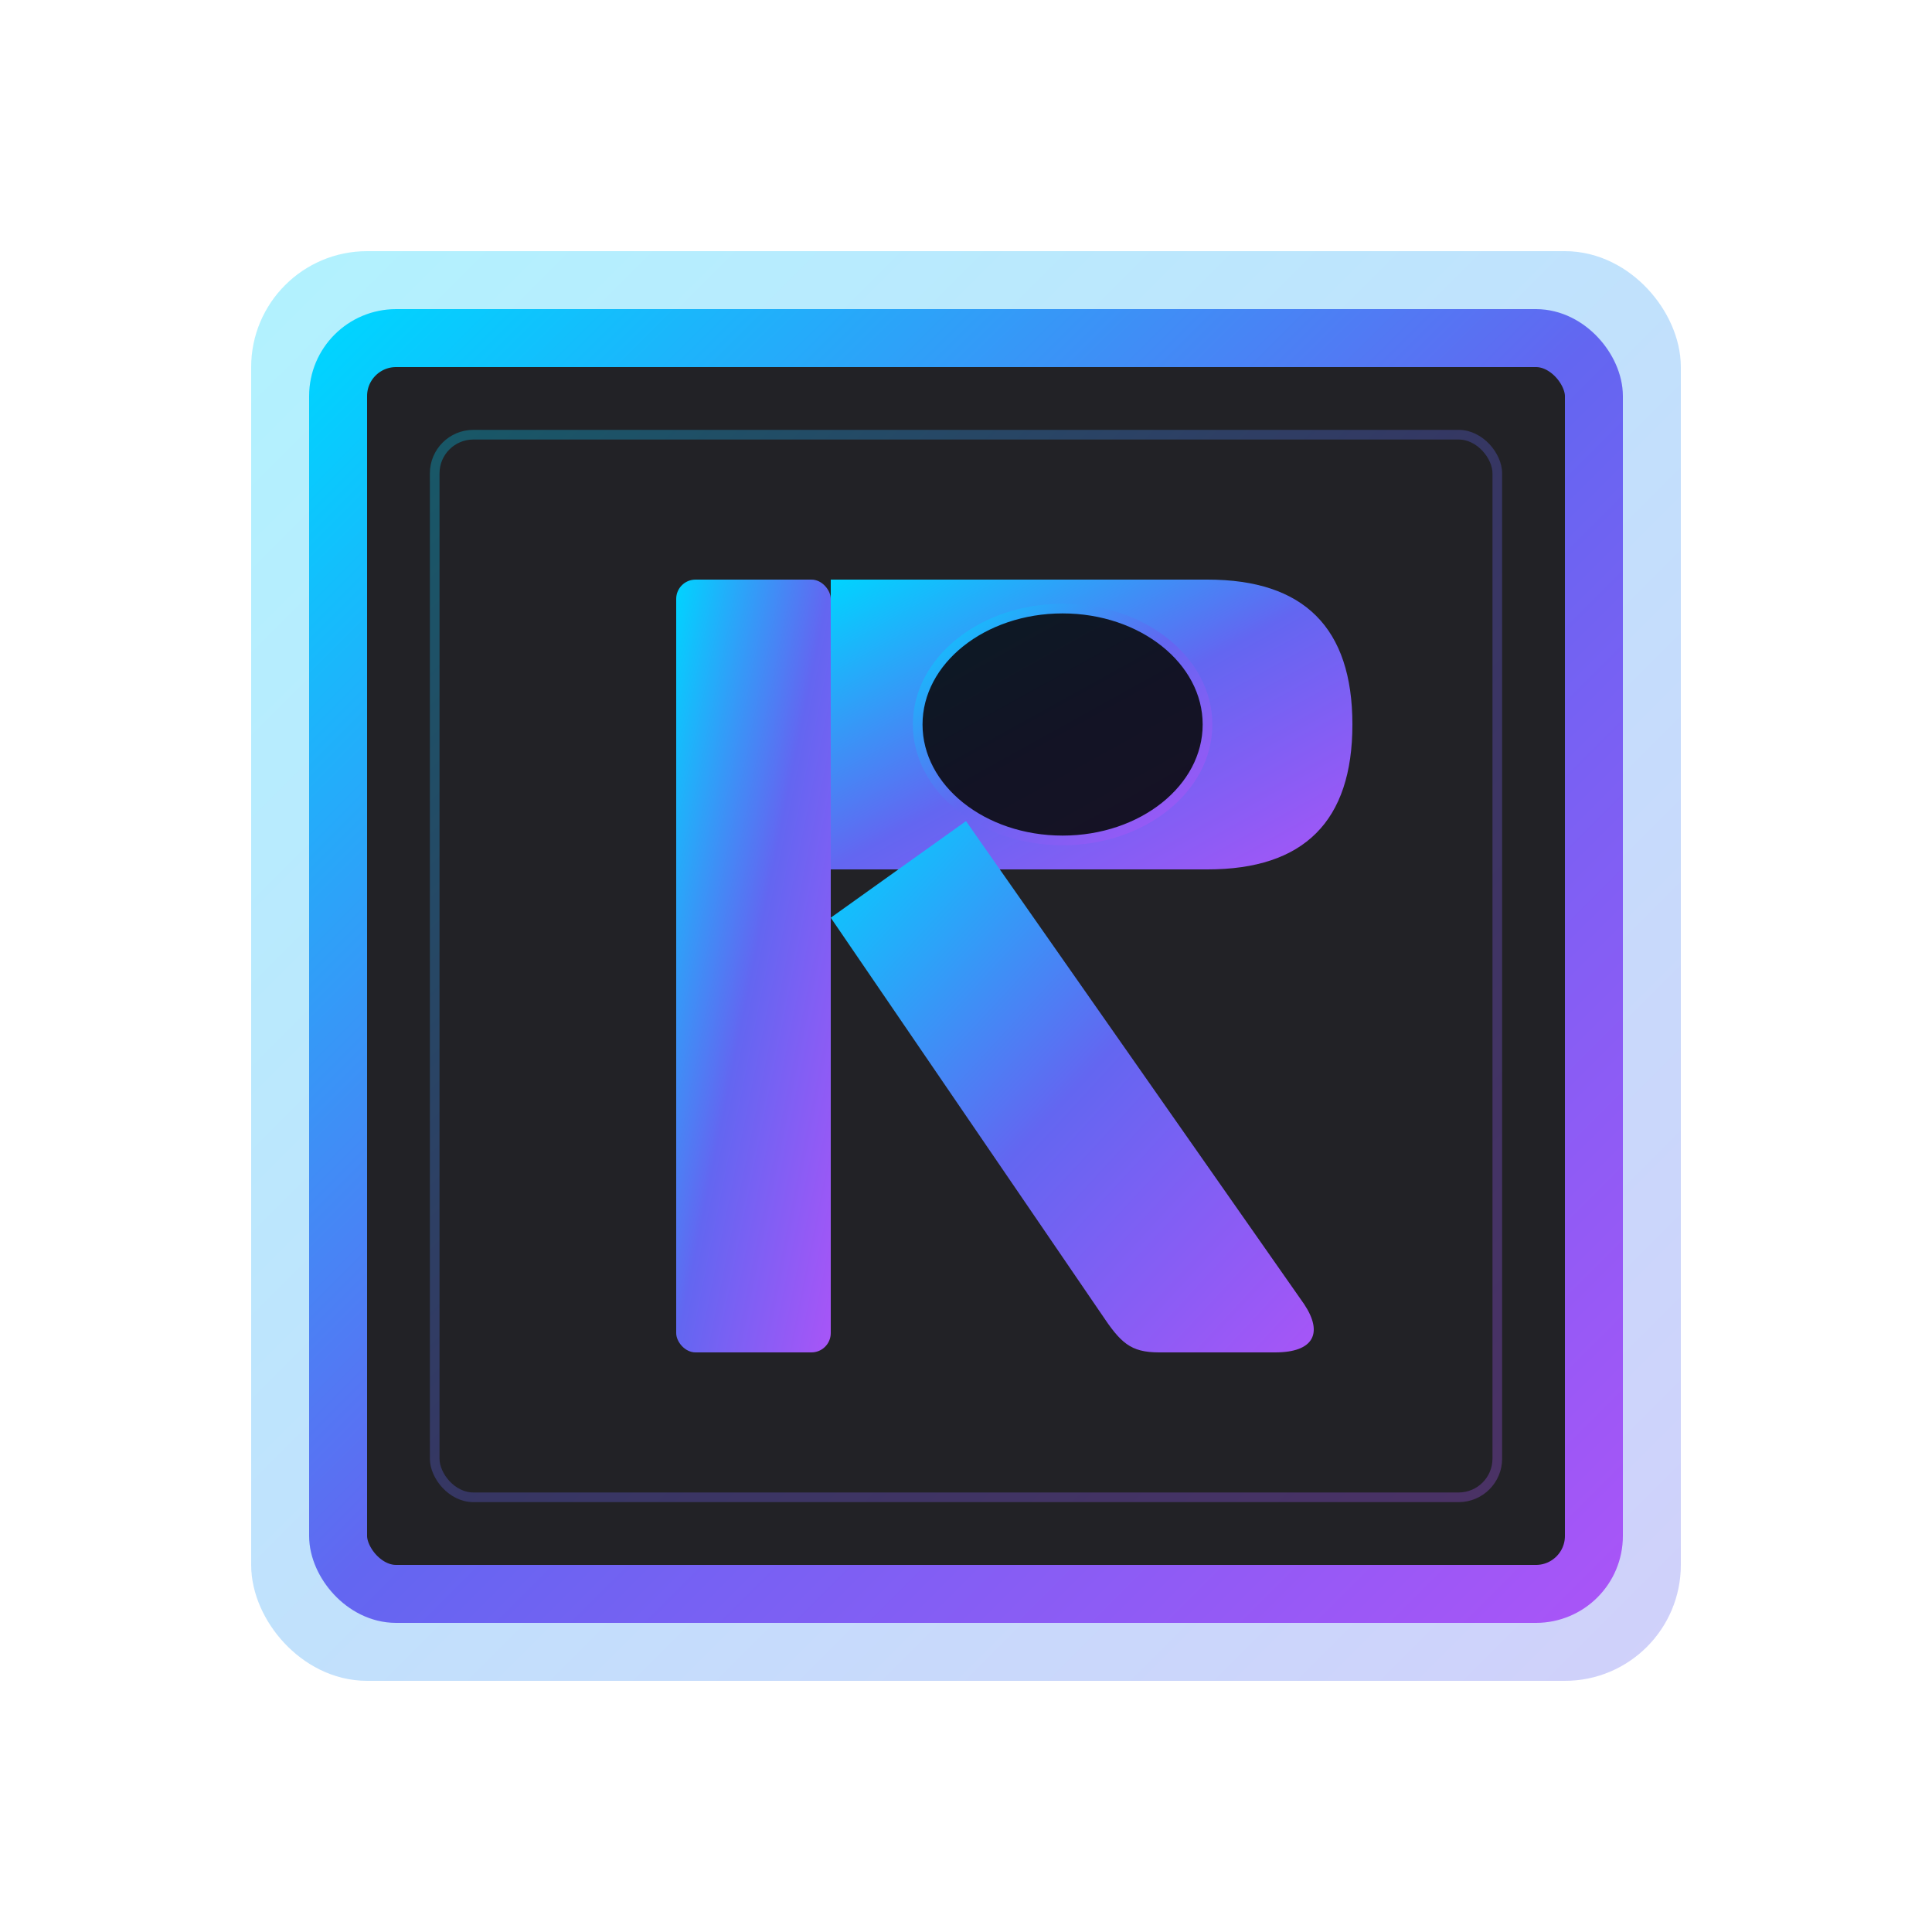
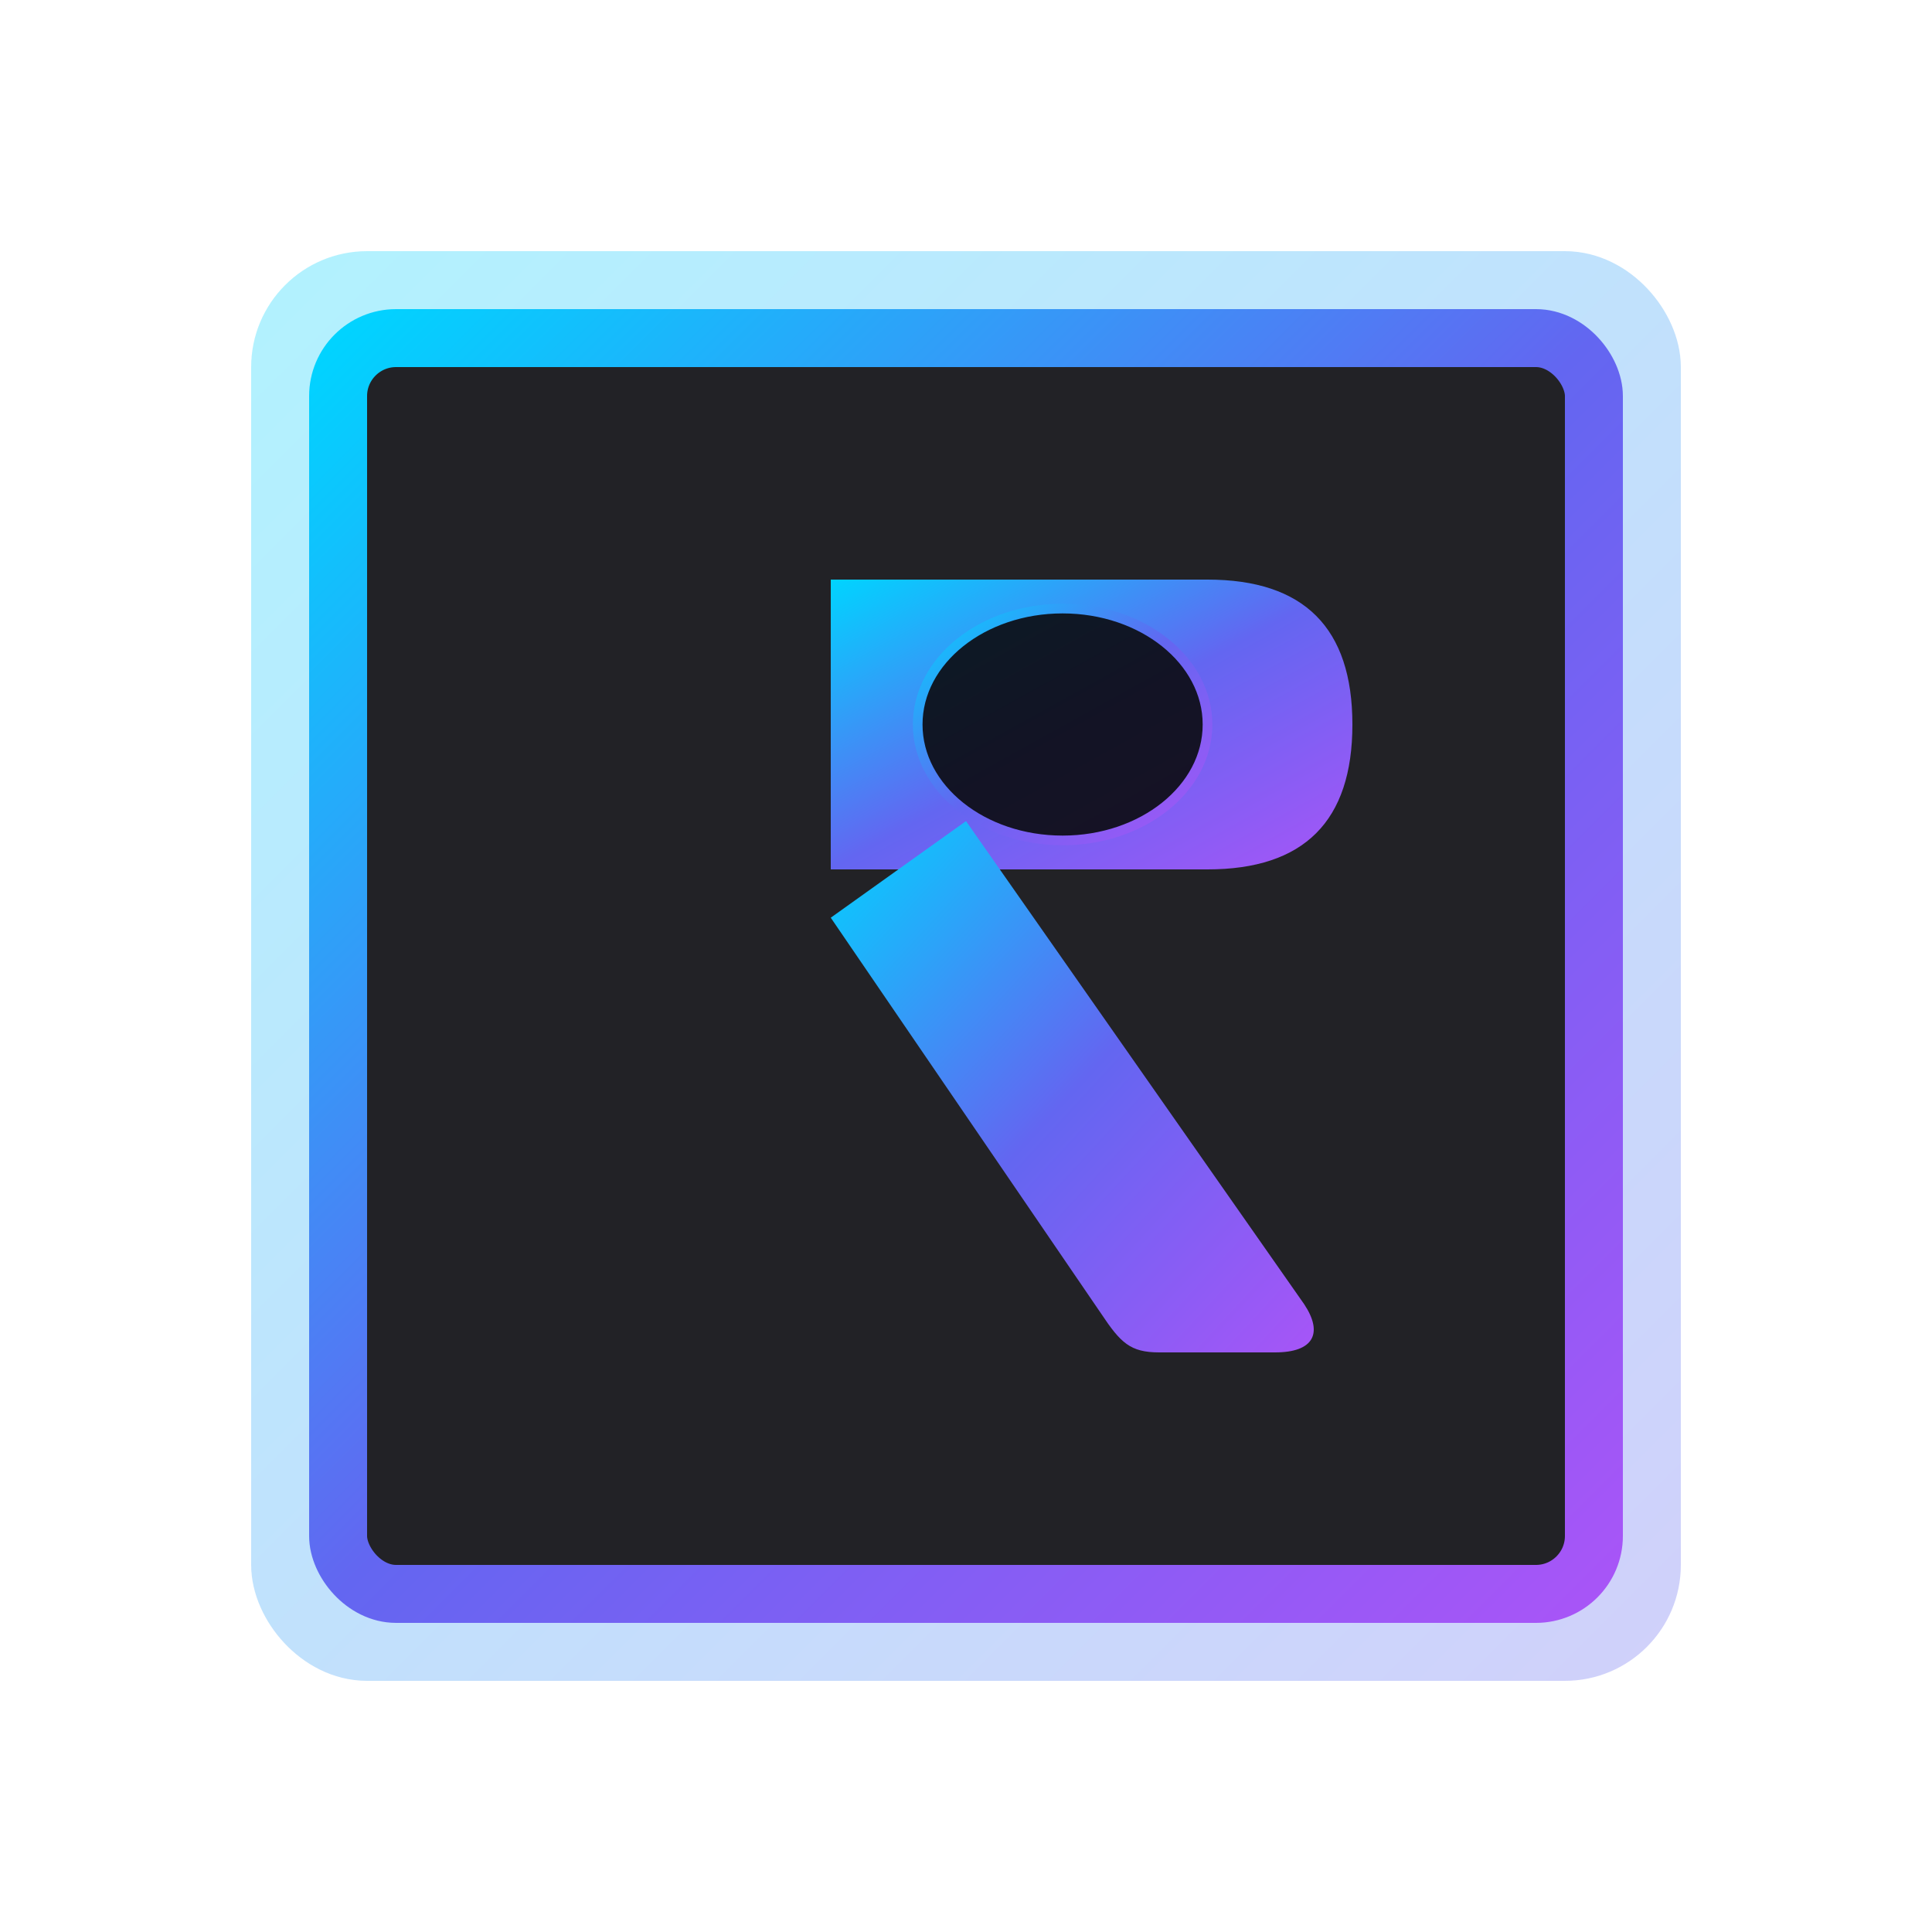
<svg xmlns="http://www.w3.org/2000/svg" width="200" height="200" viewBox="0 0 200 200" fill="none">
  <defs>
    <linearGradient id="boxGradient" x1="0%" y1="0%" x2="100%" y2="100%">
      <stop offset="0%" style="stop-color:#00d4ff;stop-opacity:1" />
      <stop offset="50%" style="stop-color:#6366f1;stop-opacity:1" />
      <stop offset="100%" style="stop-color:#a855f7;stop-opacity:1" />
    </linearGradient>
    <linearGradient id="glowGradient" x1="0%" y1="0%" x2="100%" y2="100%">
      <stop offset="0%" style="stop-color:#00d4ff;stop-opacity:0.3" />
      <stop offset="100%" style="stop-color:#6366f1;stop-opacity:0.3" />
    </linearGradient>
    <filter id="glow">
      <feGaussianBlur stdDeviation="4" result="coloredBlur" />
      <feMerge>
        <feMergeNode in="coloredBlur" />
        <feMergeNode in="SourceGraphic" />
      </feMerge>
    </filter>
  </defs>
  <rect x="30" y="30" width="140" height="140" stroke="url(#glowGradient)" stroke-width="8" fill="none" rx="8" filter="url(#glow)" />
  <rect x="35" y="35" width="130" height="130" stroke="url(#boxGradient)" stroke-width="6" fill="rgba(10, 10, 15, 0.9)" rx="6" />
-   <rect x="45" y="45" width="110" height="110" stroke="url(#boxGradient)" stroke-width="1" fill="none" rx="4" opacity="0.3" />
  <g filter="url(#glow)">
-     <rect x="70" y="60" width="16" height="80" fill="url(#boxGradient)" rx="2" />
    <path d="M 86 60 L 125 60 C 135 60 140 65 140 75 C 140 85 135 90 125 90 L 86 90 Z" fill="url(#boxGradient)" />
    <path d="M 100 85 L 135 135 C 137 138 136 140 132 140 L 120 140 C 117 140 116 139 114 136 L 86 95 Z" fill="url(#boxGradient)" />
    <ellipse cx="110" cy="75" rx="15" ry="12" fill="rgba(10, 10, 15, 0.9)" stroke="url(#boxGradient)" stroke-width="1" />
  </g>
-   <line x1="35" y1="55" x2="35" y2="35" stroke="url(#boxGradient)" stroke-width="3" stroke-linecap="round" />
-   <line x1="35" y1="35" x2="55" y2="35" stroke="url(#boxGradient)" stroke-width="3" stroke-linecap="round" />
  <line x1="165" y1="55" x2="165" y2="35" stroke="url(#boxGradient)" stroke-width="3" stroke-linecap="round" />
  <line x1="165" y1="35" x2="145" y2="35" stroke="url(#boxGradient)" stroke-width="3" stroke-linecap="round" />
-   <line x1="35" y1="145" x2="35" y2="165" stroke="url(#boxGradient)" stroke-width="3" stroke-linecap="round" />
  <line x1="35" y1="165" x2="55" y2="165" stroke="url(#boxGradient)" stroke-width="3" stroke-linecap="round" />
  <line x1="165" y1="145" x2="165" y2="165" stroke="url(#boxGradient)" stroke-width="3" stroke-linecap="round" />
  <line x1="165" y1="165" x2="145" y2="165" stroke="url(#boxGradient)" stroke-width="3" stroke-linecap="round" />
</svg>